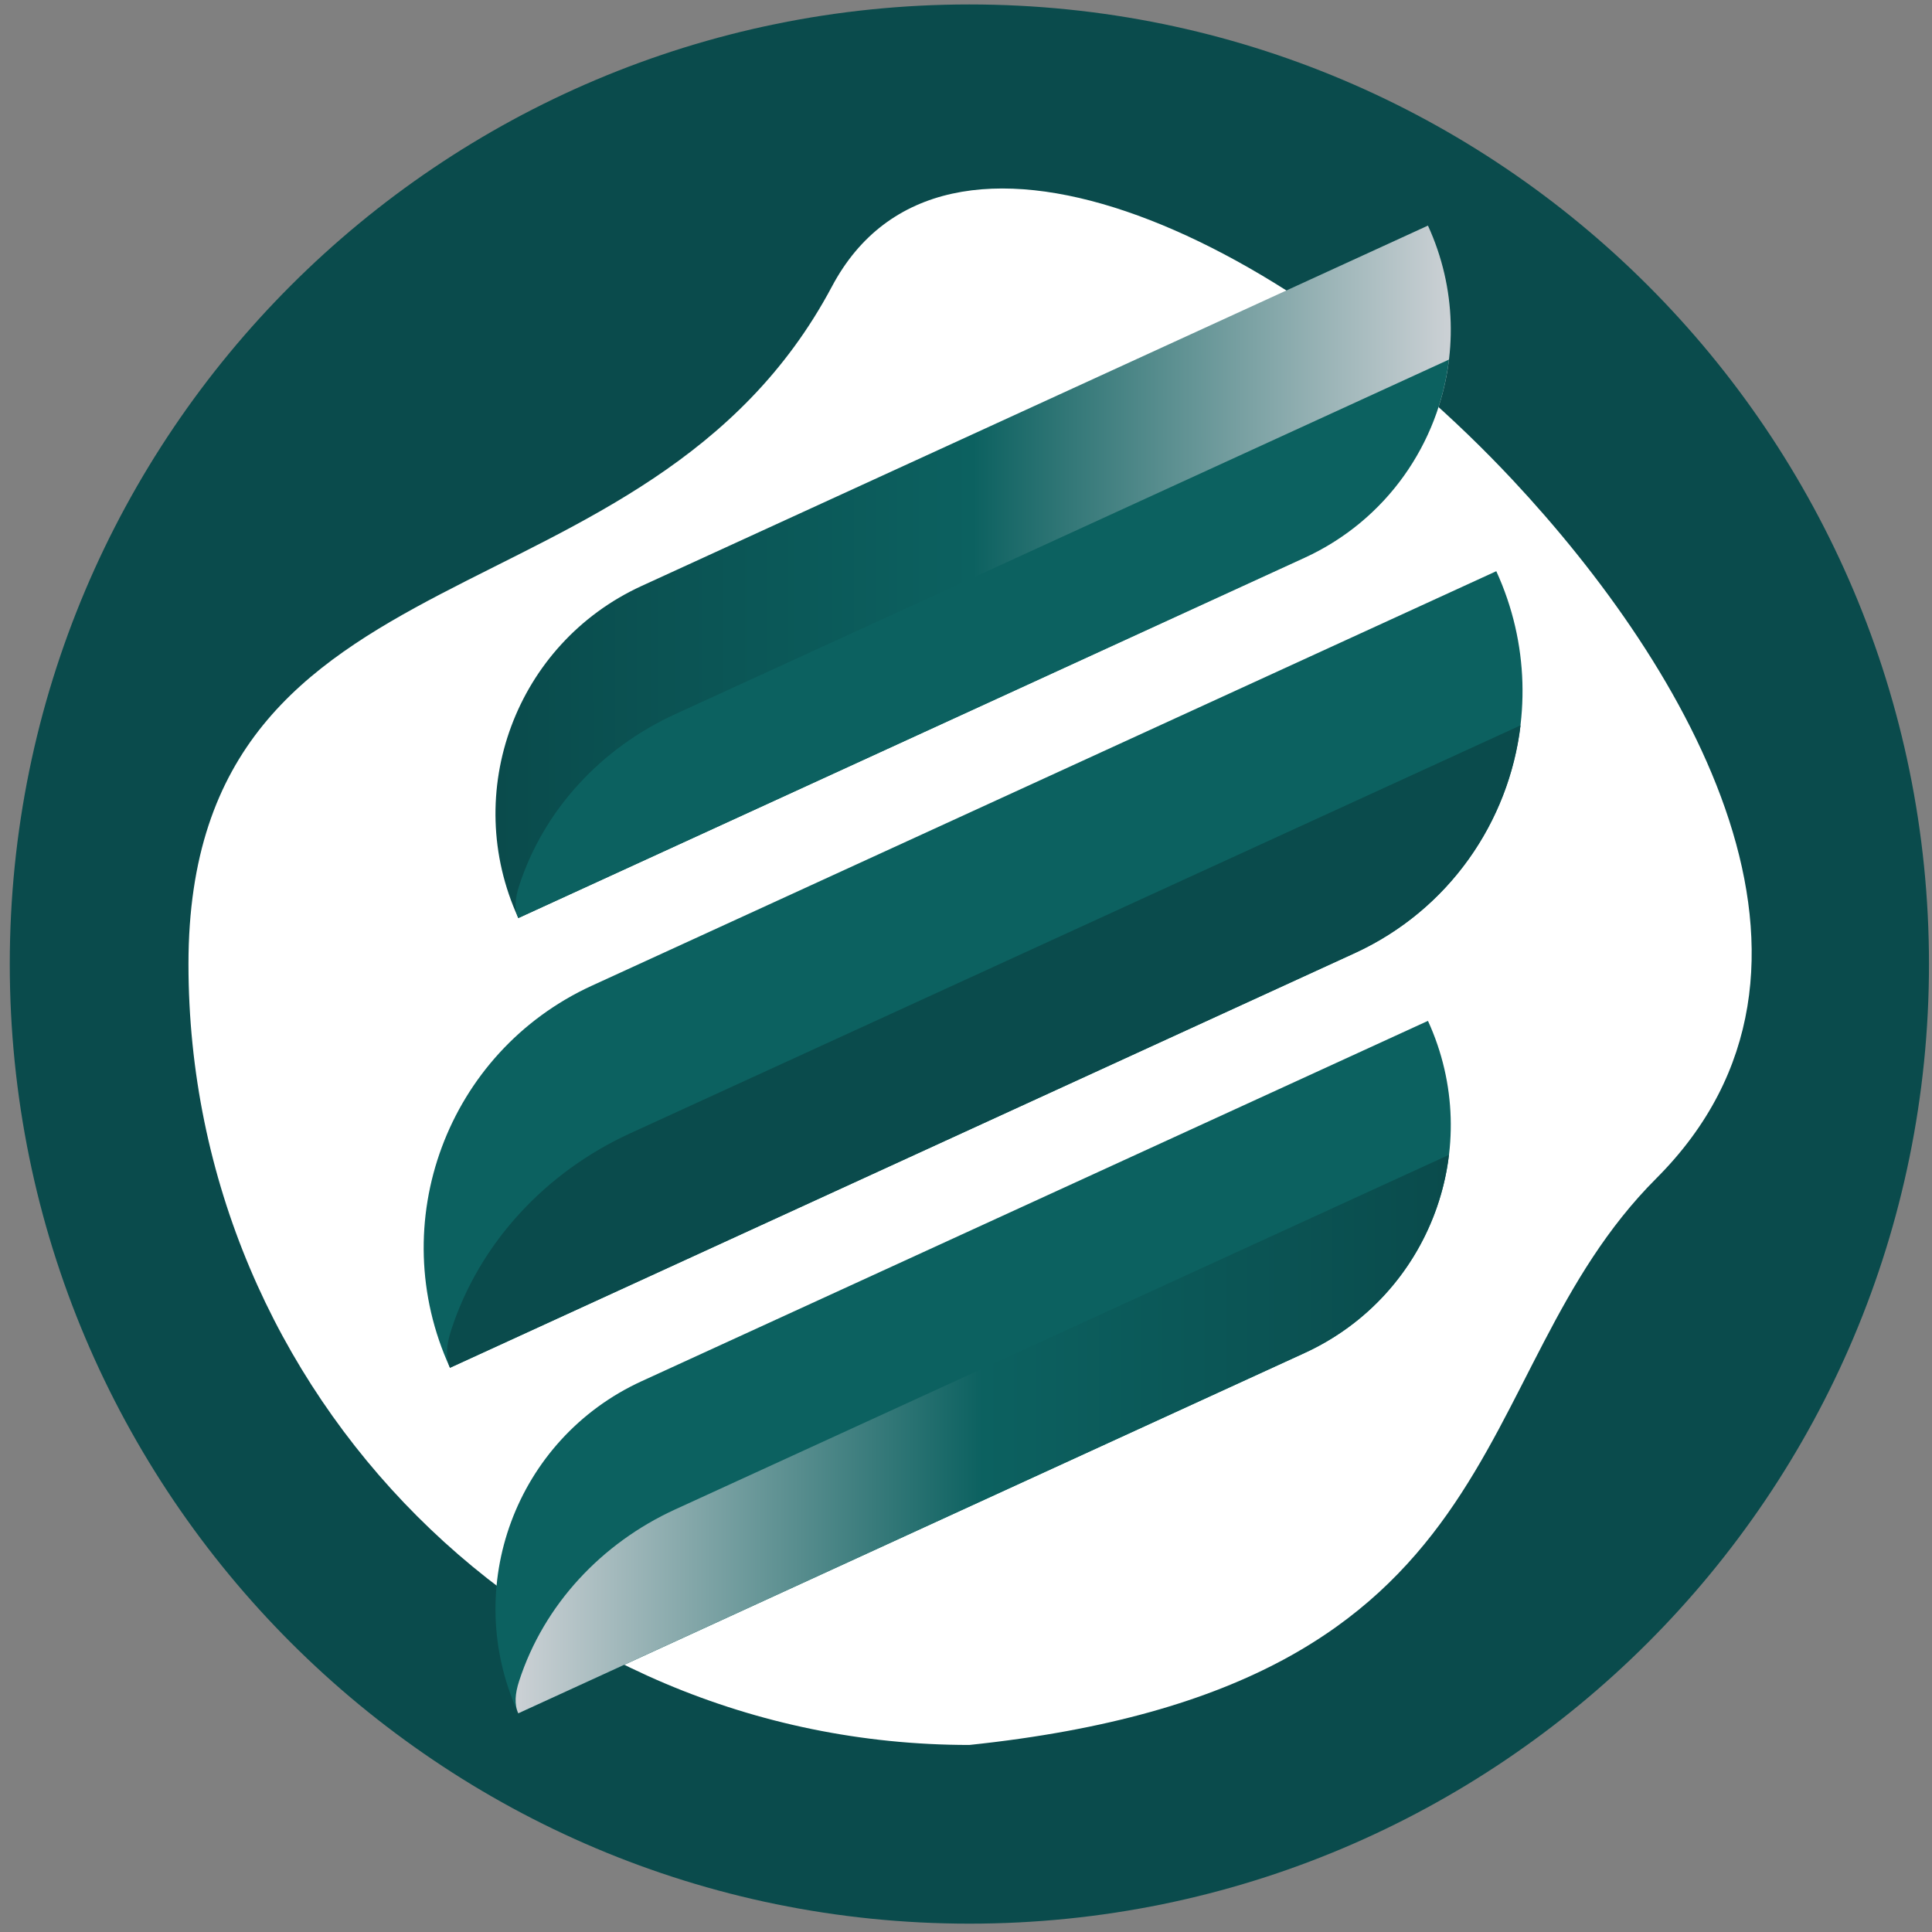
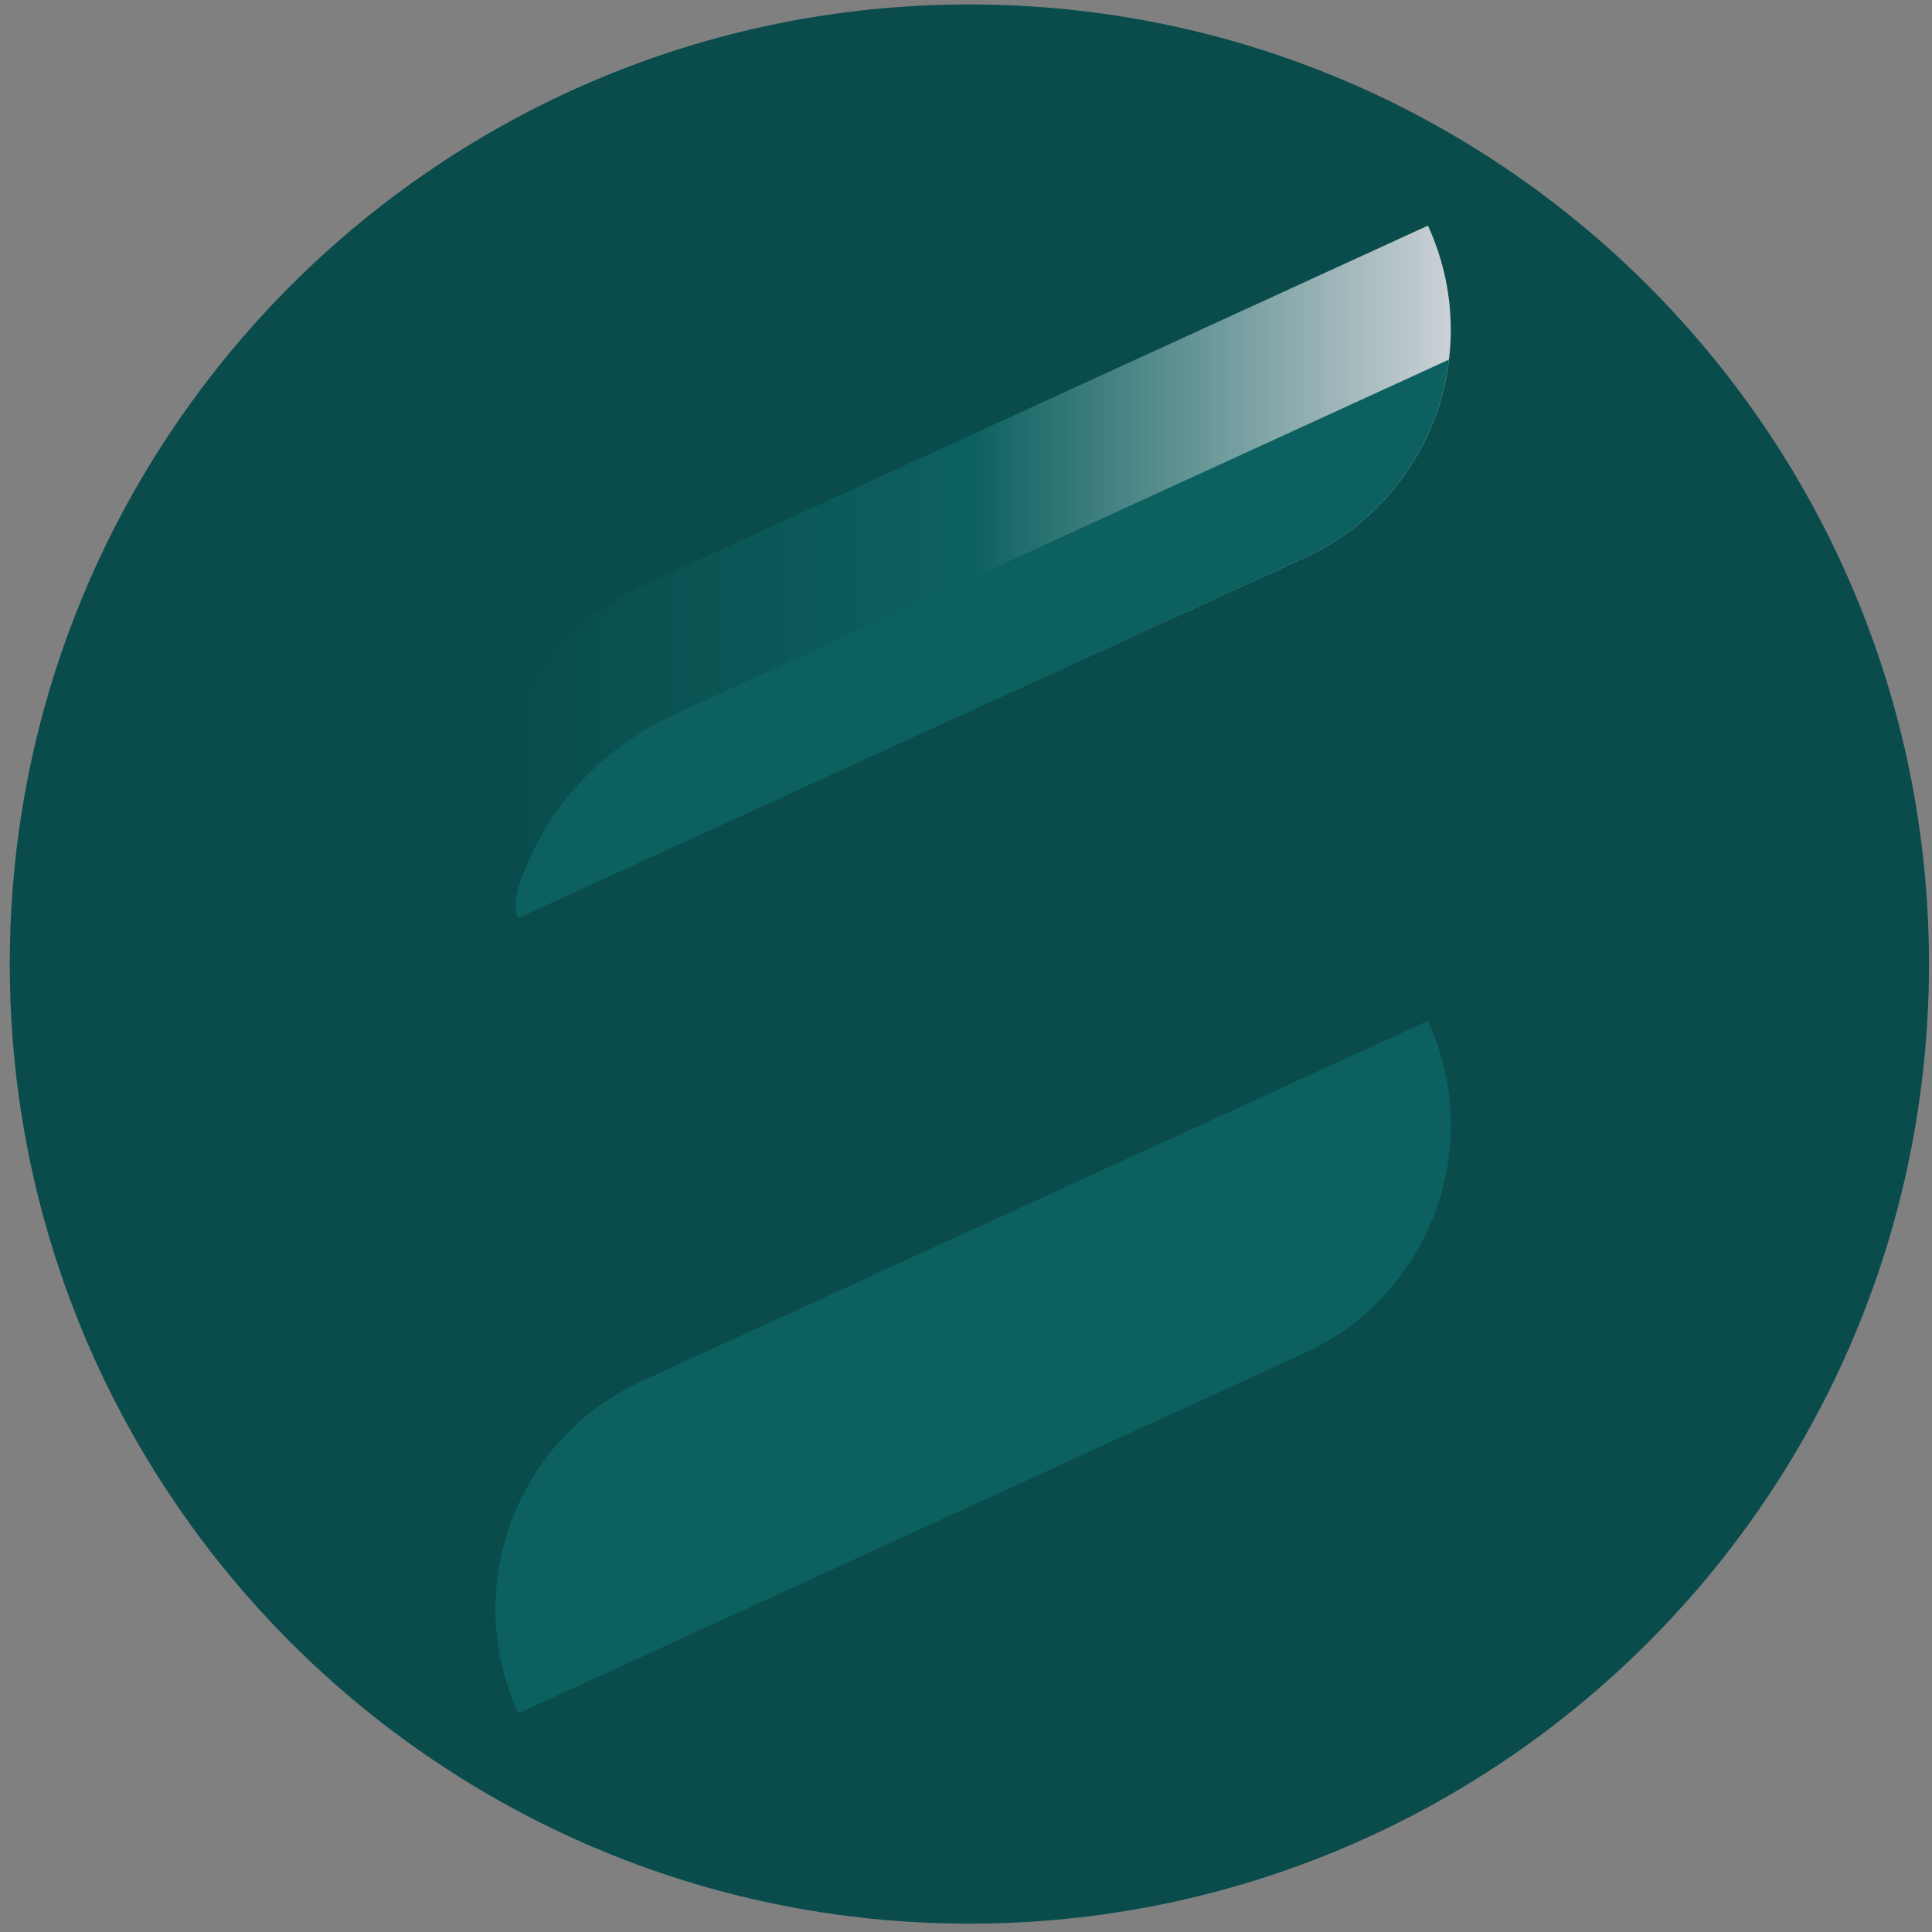
<svg xmlns="http://www.w3.org/2000/svg" width="151" height="151" viewBox="0 0 151 151" fill="none">
  <rect x="0" y="0" width="151" height="151" fill="#808080" stroke="none" />
-   <path d="M75.764 150.348C117.185 150.348 150.764 116.769 150.764 75.347C150.764 33.926 117.185 0.348 75.764 0.348C34.342 0.348 0.764 33.926 0.764 75.347C0.764 116.769 34.342 150.348 75.764 150.348Z" fill="#0A4B4C" />
-   <path d="M129.451 92.1C114.006 107.544 119.256 131.812 75.763 136.381C42.054 136.381 14.73 109.057 14.73 75.348C14.73 41.638 50.579 49.566 65.022 22.392C73.682 6.095 99.968 18.009 118.197 37.482C131.902 52.131 145.925 75.625 129.451 92.1Z" fill="white" />
+   <path d="M75.764 150.348C117.185 150.348 150.764 116.769 150.764 75.347C150.764 33.926 117.185 0.348 75.764 0.348C34.342 0.348 0.764 33.926 0.764 75.347C0.764 116.769 34.342 150.348 75.764 150.348" fill="#0A4B4C" />
  <path d="M111.605 17.632L50.153 45.794C40.321 50.298 36.002 61.92 40.513 71.753L101.965 43.591C111.79 39.08 116.11 27.457 111.605 17.632Z" fill="url(#paint0_linear_2969_134)" />
  <path d="M52.754 55.825C47.035 58.446 42.51 63.249 40.571 69.238C40.258 70.197 40.187 71.057 40.507 71.753L101.959 43.591C108.388 40.643 112.459 34.647 113.247 28.104L52.754 55.825Z" fill="#0C6160" />
  <path d="M111.605 79.788L50.153 107.949C40.321 112.453 36.002 124.076 40.513 133.908L101.965 105.747C111.79 101.243 116.11 89.62 111.605 79.788Z" fill="#0C6160" />
-   <path d="M52.754 117.98C47.035 120.602 42.51 125.404 40.571 131.393C40.258 132.352 40.187 133.212 40.507 133.908L101.959 105.747C108.388 102.799 112.459 96.802 113.247 90.26L52.754 117.98Z" fill="url(#paint1_linear_2969_134)" />
-   <path d="M116.946 44.643L46.259 77.038C34.949 82.225 29.983 95.588 35.169 106.898L105.856 74.502C117.159 69.316 122.125 55.953 116.946 44.643Z" fill="#0C6160" />
  <path d="M49.257 88.576C42.678 91.588 37.471 97.115 35.247 104.006C34.892 105.107 34.807 106.102 35.169 106.905L105.857 74.509C113.259 71.121 117.941 64.222 118.843 56.692L49.257 88.576Z" fill="#0A4B4C" />
  <defs>
    <linearGradient id="paint0_linear_2969_134" x1="38.722" y1="44.691" x2="113.389" y2="44.691" gradientUnits="userSpaceOnUse">
      <stop stop-color="#0A4B4C" />
      <stop offset="0.5" stop-color="#0C6160" />
      <stop offset="1" stop-color="#CCD1D5" />
    </linearGradient>
    <linearGradient id="paint1_linear_2969_134" x1="40.303" y1="112.083" x2="113.25" y2="112.083" gradientUnits="userSpaceOnUse">
      <stop stop-color="#CCD1D5" />
      <stop offset="0.5" stop-color="#0C6160" />
      <stop offset="1" stop-color="#0A4B4C" />
    </linearGradient>
  </defs>
</svg>